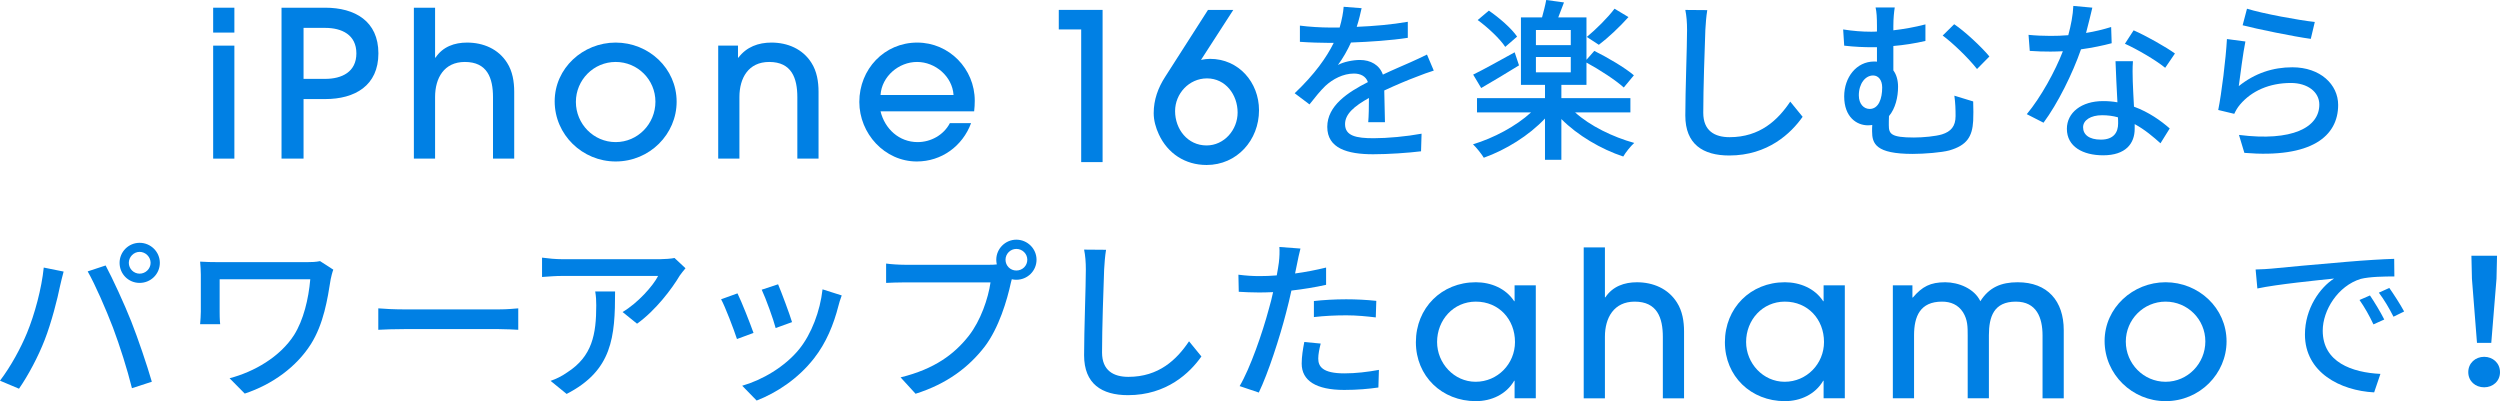
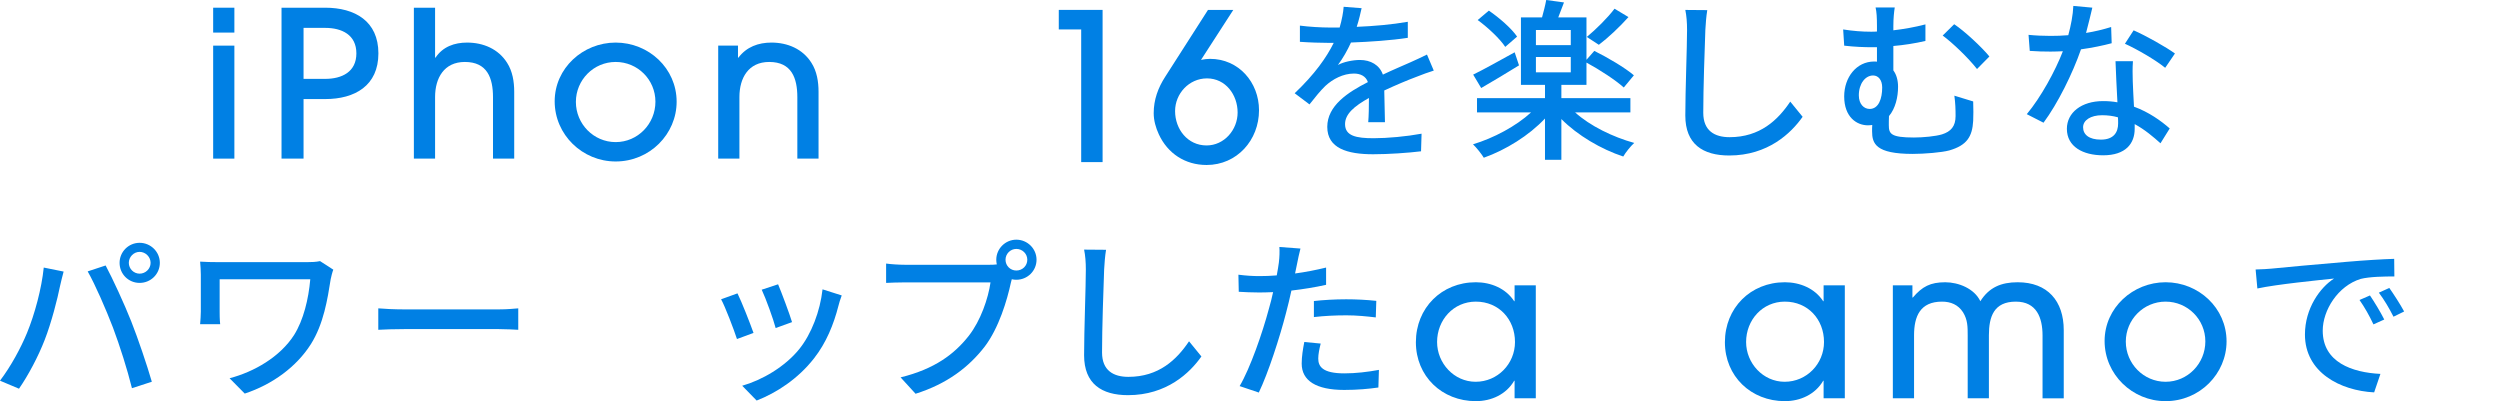
<svg xmlns="http://www.w3.org/2000/svg" id="_レイヤー_2" data-name="レイヤー 2" viewBox="0 0 487.867 78.283">
  <g id="layout">
    <g>
      <path d="M41.598,6.358V1.503h4.14v4.855h-4.14ZM41.598,30.954V8.905h4.14v22.049h-4.14Z" fill="#0080e4" />
      <path d="M63.456,19.333h-4.219v11.621h-4.298V1.503h8.517c5.811,0,10.388,2.627,10.388,8.915s-4.577,8.915-10.388,8.915ZM63.456,5.443h-4.219v9.949h4.219c3.264,0,6.09-1.354,6.09-4.975,0-3.622-2.826-4.975-6.09-4.975Z" fill="#0080e4" />
      <path d="M96.208,30.954v-11.979c0-3.741-1.114-6.885-5.492-6.885-4.06,0-5.811,3.144-5.811,6.845v12.02h-4.139V1.503h4.139v9.751h.08c1.433-2.149,3.701-2.945,6.168-2.945,3.145,0,6.09,1.233,7.801,3.939,1.074,1.672,1.393,3.702,1.393,5.652v13.054h-4.139Z" fill="#0080e4" />
      <path d="M120.143,31.511c-6.487,0-11.899-5.214-11.899-11.74,0-6.487,5.531-11.462,11.899-11.462,6.447,0,11.899,5.015,11.899,11.541,0,6.289-5.213,11.661-11.899,11.661ZM120.143,12.09c-4.298,0-7.761,3.502-7.761,7.8,0,4.299,3.463,7.841,7.761,7.841,4.338,0,7.761-3.582,7.761-7.881,0-4.298-3.463-7.76-7.761-7.76Z" fill="#0080e4" />
      <path d="M155.598,30.954v-11.979c0-3.741-1.114-6.885-5.492-6.885-4.06,0-5.811,3.144-5.811,6.845v12.02h-4.139V8.905h3.86v2.349h.079c1.592-2.109,3.9-2.945,6.447-2.945,3.145,0,6.09,1.233,7.801,3.939,1.074,1.672,1.393,3.702,1.393,5.652v13.054h-4.139Z" fill="#0080e4" />
-       <path d="M190.101,21.721h-18.268c.836,3.423,3.621,6.01,7.243,6.01,2.587,0,5.094-1.394,6.288-3.701h4.139c-1.671,4.497-5.771,7.481-10.586,7.481-6.288,0-11.224-5.452-11.224-11.621,0-6.367,4.855-11.581,11.303-11.581,6.249,0,11.224,5.134,11.224,11.343,0,.677-.04,1.393-.119,2.069ZM178.957,12.09c-3.582,0-6.886,2.825-7.124,6.447h14.248c-.239-3.622-3.543-6.447-7.124-6.447Z" fill="#0080e4" />
      <path d="M210.992,31.635V5.745h-4.375V1.932h8.55v29.703h-4.175Z" fill="#0080e4" />
      <path d="M235.456,32.196c-4.175,0-7.587-2.248-9.312-5.98-.602-1.284-1.003-2.729-1.003-4.135,0-2.608.843-4.937,2.247-7.104l8.349-13.045h4.938l-6.302,9.754c.602-.121,1.164-.201,1.766-.201,5.58,0,9.554,4.576,9.554,10.035,0,5.82-4.295,10.677-10.235,10.677ZM235.536,15.298c-3.492,0-6.222,2.97-6.222,6.382,0,3.532,2.448,6.703,6.142,6.703,3.451,0,6.061-3.051,6.061-6.422,0-3.452-2.328-6.663-5.98-6.663Z" fill="#0080e4" />
      <path d="M267.006,23.845c.103-1.157.137-3.062.137-4.729-2.857,1.599-4.66,3.13-4.66,5.103,0,2.312,2.177,2.756,5.578,2.756,2.722,0,6.396-.341,9.354-.885l-.102,3.436c-2.449.306-6.327.578-9.354.578-5.034,0-8.946-1.156-8.946-5.341,0-4.149,4.048-6.769,7.926-8.741-.408-1.191-1.497-1.667-2.722-1.667-2.108,0-4.149,1.088-5.578,2.415-.986.952-1.974,2.177-3.096,3.605l-2.892-2.177c3.946-3.742,6.226-7.008,7.62-9.831h-.987c-1.395,0-3.741-.068-5.612-.204v-3.163c1.769.238,4.185.374,5.783.374h1.973c.442-1.53.714-2.993.782-4.048l3.504.271c-.204.885-.477,2.178-.953,3.641,3.334-.137,6.872-.442,9.967-.986v3.129c-3.299.51-7.449.782-11.089.918-.681,1.497-1.564,3.062-2.551,4.389,1.054-.612,2.959-.986,4.285-.986,2.109,0,3.844.986,4.49,2.857,2.075-.986,3.81-1.701,5.409-2.416,1.122-.51,2.108-.952,3.197-1.496l1.326,3.129c-.918.272-2.381.816-3.401,1.225-1.734.646-3.912,1.565-6.259,2.654.034,1.904.102,4.592.136,6.19h-3.266Z" fill="#0080e4" />
      <path d="M307.383,21.939c2.892,2.619,7.348,4.797,11.531,5.953-.714.646-1.666,1.837-2.143,2.653-4.32-1.429-8.912-4.116-12.075-7.313v7.959h-3.198v-8.062c-3.129,3.334-7.653,6.123-11.939,7.653-.476-.781-1.429-1.973-2.108-2.619,4.048-1.225,8.401-3.537,11.327-6.225h-10.545v-2.789h13.266v-2.585h-4.694V3.401h4.116c.307-1.123.646-2.415.816-3.401l3.47.476c-.374,1.021-.782,2.041-1.122,2.926h5.51v8.266l1.531-1.735c2.551,1.259,6.021,3.3,7.722,4.763l-1.974,2.381c-1.53-1.395-4.693-3.47-7.279-4.864v4.354h-4.897v2.585h13.47v2.789h-10.783ZM296.43,12.756c-2.449,1.53-5.17,3.129-7.381,4.422l-1.565-2.619c2.041-.986,5.068-2.688,8.097-4.354l.85,2.552ZM293.743,9.149c-1.021-1.564-3.334-3.741-5.375-5.238l2.177-1.837c2.041,1.395,4.423,3.47,5.511,5.068l-2.312,2.007ZM299.729,8.81h6.803v-2.959h-6.803v2.959ZM299.729,14.116h6.803v-2.993h-6.803v2.993ZM317.792,3.333c-1.769,1.973-3.979,4.048-5.783,5.408l-2.347-1.53c1.734-1.429,4.082-3.742,5.408-5.511l2.722,1.633Z" fill="#0080e4" />
      <path d="M333.169,1.973c-.204,1.225-.306,2.653-.374,3.844-.136,3.741-.408,11.497-.408,16.191,0,3.537,2.245,4.762,5.137,4.762,5.919,0,9.422-3.333,11.838-6.938l2.415,2.959c-2.245,3.197-6.77,7.552-14.321,7.552-5.136,0-8.571-2.211-8.571-7.79,0-4.796.34-13.47.34-16.735,0-1.395-.103-2.756-.34-3.878l4.285.034Z" fill="#0080e4" />
      <path d="M385.061,19.797c.033,1.871.067,2.381,0,3.775-.17,3.13-1.259,4.797-4.66,5.783-1.497.408-4.898.68-7.144.68-7.212,0-7.926-2.007-7.926-4.422,0-.408,0-.816.034-1.225-.272.034-.544.068-.851.068-2.143,0-4.626-1.564-4.626-5.646,0-3.708,2.381-6.804,5.851-6.804.17,0,.374,0,.544.034v-2.823h-.986c-1.463,0-3.367-.068-5.408-.306l-.204-3.164c1.938.307,3.741.442,5.408.442.374,0,.782,0,1.19-.034v-1.055c0-1.666-.067-2.789-.271-3.64h3.741c-.136.851-.271,2.075-.271,3.64v.816c2.04-.238,4.184-.612,6.259-1.156v3.231c-2.041.477-4.252.816-6.259.986v4.763c.612.816.918,1.938.918,3.197,0,2.007-.51,4.218-1.769,5.715-.034.612-.034,1.258-.034,1.769,0,1.7.408,2.415,4.898,2.415,1.803,0,4.252-.238,5.477-.612,1.734-.544,2.653-1.564,2.653-3.571,0-1.327-.034-2.518-.238-3.98l3.674,1.123ZM364.854,21.26c1.77,0,2.449-2.041,2.449-4.185,0-1.462-.748-2.347-1.769-2.347-1.53,0-2.789,1.599-2.789,3.878,0,1.7.986,2.653,2.108,2.653ZM381.353,4.728c2.007,1.327,5.374,4.456,6.871,6.293l-2.415,2.449c-1.701-2.177-4.796-5.136-6.701-6.531l2.245-2.211Z" fill="#0080e4" />
      <path d="M412.086,8.436c-1.667.442-3.742.885-5.986,1.19-1.633,4.729-4.559,10.613-7.313,14.32l-3.266-1.667c2.755-3.299,5.578-8.47,7.041-12.279-.816.034-1.599.068-2.415.068-1.293,0-2.688-.034-4.048-.137l-.238-3.129c1.327.136,2.926.204,4.286.204,1.122,0,2.279-.034,3.47-.136.51-1.871.918-3.946.986-5.715l3.708.34c-.272,1.156-.715,3.027-1.225,4.933,1.7-.272,3.367-.681,4.897-1.157l.103,3.164ZM416.235,11.939c-.102,1.428-.067,2.585-.033,3.945.033,1.089.136,3.027.237,4.933,2.892,1.054,5.272,2.755,6.974,4.252l-1.803,2.892c-1.326-1.191-3.027-2.654-5.034-3.742v.918c0,2.857-1.735,5.171-6.157,5.171-3.911,0-7.075-1.667-7.075-5.171,0-3.163,2.857-5.408,7.041-5.408.987,0,1.905.068,2.823.238-.136-2.653-.306-5.816-.374-8.027h3.401ZM413.311,22.893c-.952-.272-2.007-.408-3.096-.408-2.245,0-3.707.986-3.707,2.347,0,1.429,1.156,2.415,3.469,2.415,2.518,0,3.368-1.429,3.368-3.163,0-.341,0-.715-.034-1.19ZM422.528,13.231c-1.87-1.53-5.578-3.674-7.857-4.694l1.701-2.619c2.415,1.055,6.395,3.3,8.062,4.524l-1.905,2.789Z" fill="#0080e4" />
-       <path d="M436.894,16.803c3.13-2.517,6.668-3.673,10.443-3.673,5.477,0,8.946,3.367,8.946,7.347,0,6.09-5.171,10.443-18.301,9.354l-1.055-3.503c10.409,1.326,15.682-1.463,15.682-5.919,0-2.483-2.313-4.218-5.545-4.218-4.184,0-7.653,1.53-9.933,4.218-.544.646-.85,1.225-1.122,1.803l-3.13-.749c.646-3.163,1.497-10.034,1.701-13.844l3.605.477c-.442,2.108-1.021,6.633-1.293,8.707ZM438.493,1.7c3.027.952,10.272,2.279,13.231,2.585l-.782,3.3c-3.3-.442-10.715-1.973-13.3-2.653l.851-3.231Z" fill="#0080e4" />
      <path d="M8.538,52.214l3.878.782c-.238.851-.544,2.143-.714,2.892-.442,2.245-1.667,7.109-2.994,10.477-1.225,3.163-3.163,6.837-5,9.49l-3.708-1.564c2.144-2.823,4.082-6.429,5.272-9.32,1.497-3.64,2.857-8.674,3.266-12.756ZM17.11,52.962l3.504-1.156c1.36,2.551,3.64,7.483,5,10.919,1.292,3.266,3.096,8.572,4.014,11.77l-3.878,1.259c-.918-3.708-2.347-8.198-3.708-11.838-1.36-3.538-3.469-8.401-4.932-10.953ZM27.247,47.384c2.177,0,3.945,1.769,3.945,3.911,0,2.178-1.769,3.912-3.945,3.912s-3.912-1.734-3.912-3.912c0-2.143,1.735-3.911,3.912-3.911ZM27.247,53.404c1.156,0,2.143-.952,2.143-2.109,0-1.156-.986-2.143-2.143-2.143s-2.109.986-2.109,2.143c0,1.157.953,2.109,2.109,2.109Z" fill="#0080e4" />
      <path d="M65.042,52.622c-.17.408-.442,1.497-.51,1.871-.612,3.844-1.361,8.708-3.878,12.688-2.789,4.388-7.449,7.823-12.893,9.626l-2.959-2.993c4.796-1.259,9.83-4.149,12.586-8.436,1.837-2.926,2.823-7.007,3.163-10.885h-17.688v6.327c0,.476,0,1.496.102,2.448h-3.912c.068-.918.137-1.7.137-2.448v-7.246c0-.816-.068-1.701-.137-2.518.953.068,2.313.103,3.844.103h16.94c.918,0,1.871-.034,2.619-.204l2.585,1.667Z" fill="#0080e4" />
-       <path d="M73.821,60.174c1.088.102,3.197.203,5.034.203h18.471c1.666,0,2.993-.136,3.81-.203v4.184c-.749-.034-2.279-.136-3.776-.136h-18.504c-1.905,0-3.912.067-5.034.136v-4.184Z" fill="#0080e4" />
-       <path d="M133.773,52.35c-.307.375-.851,1.021-1.123,1.429-1.462,2.483-4.693,6.804-8.333,9.389l-2.824-2.279c2.96-1.734,5.953-5.103,6.939-7.041h-18.675c-1.326,0-2.517.102-3.979.204v-3.775c1.259.17,2.653.306,3.979.306h19.016c.782,0,2.312-.103,2.856-.238l2.144,2.007ZM120.031,56.874c0,8.878-.511,15.409-9.457,20.001l-3.129-2.551c.986-.34,2.177-.885,3.266-1.667,4.864-3.13,5.646-7.415,5.646-13.062,0-.919-.034-1.735-.204-2.722h3.878Z" fill="#0080e4" />
+       <path d="M73.821,60.174c1.088.102,3.197.203,5.034.203h18.471c1.666,0,2.993-.136,3.81-.203v4.184c-.749-.034-2.279-.136-3.776-.136h-18.504c-1.905,0-3.912.067-5.034.136Z" fill="#0080e4" />
      <path d="M147.047,64.97l-3.231,1.19c-.578-1.803-2.348-6.429-3.096-7.756l3.197-1.156c.782,1.564,2.483,5.885,3.13,7.722ZM164.259,57.656c-.307.851-.511,1.463-.646,2.041-.918,3.605-2.381,7.211-4.762,10.238-3.13,4.015-7.348,6.735-11.191,8.232l-2.823-2.892c3.844-1.089,8.334-3.674,11.157-7.177,2.347-2.926,4.048-7.348,4.523-11.634l3.742,1.19ZM154.564,62.86l-3.197,1.157c-.408-1.6-1.939-5.852-2.722-7.484l3.197-1.054c.612,1.429,2.279,5.885,2.722,7.381Z" fill="#0080e4" />
      <path d="M193.093,51.67c.408,0,.919,0,1.429-.068-.067-.307-.102-.612-.102-.918,0-2.144,1.769-3.912,3.912-3.912,2.177,0,3.945,1.769,3.945,3.912,0,2.177-1.769,3.911-3.945,3.911-.307,0-.612-.034-.885-.102l-.17.646c-.748,3.47-2.348,8.845-5.103,12.484-3.096,4.014-7.348,7.279-13.504,9.218l-2.926-3.197c6.667-1.633,10.511-4.558,13.3-8.096,2.348-2.993,3.811-7.348,4.252-10.442h-16.701c-1.463,0-2.823.067-3.674.102v-3.775c.952.136,2.551.238,3.674.238h16.497ZM200.475,50.684c0-1.157-.952-2.109-2.143-2.109-1.157,0-2.109.952-2.109,2.109,0,1.189.952,2.108,2.109,2.108,1.19,0,2.143-.919,2.143-2.108Z" fill="#0080e4" />
      <path d="M215.843,48.744c-.204,1.225-.306,2.653-.374,3.844-.136,3.742-.408,11.497-.408,16.191,0,3.538,2.245,4.763,5.137,4.763,5.919,0,9.422-3.334,11.838-6.939l2.415,2.959c-2.245,3.198-6.77,7.552-14.321,7.552-5.136,0-8.571-2.211-8.571-7.789,0-4.797.34-13.471.34-16.736,0-1.395-.103-2.755-.34-3.878l4.285.034Z" fill="#0080e4" />
      <path d="M258.784,55.581c-2.108.477-4.456.851-6.769,1.123-.307,1.462-.681,2.959-1.055,4.388-1.225,4.762-3.47,11.701-5.307,15.512l-3.741-1.259c2.041-3.436,4.456-10.375,5.714-15.104.307-1.021.579-2.143.816-3.231-.952.034-1.836.068-2.687.068-1.565,0-2.79-.068-4.014-.137l-.068-3.333c1.633.204,2.823.272,4.116.272,1.054,0,2.177-.034,3.367-.137.17-.986.34-1.871.408-2.482.136-1.089.17-2.313.102-3.062l4.116.306c-.238.851-.51,2.211-.646,2.892l-.408,1.973c2.041-.272,4.116-.681,6.055-1.156v3.367ZM257.73,67.045c-.272,1.055-.477,2.108-.477,2.925,0,1.531.816,2.892,5.103,2.892,2.211,0,4.523-.272,6.735-.681l-.103,3.437c-1.871.271-4.116.476-6.667.476-5.477,0-8.3-1.803-8.3-5.136,0-1.396.238-2.824.51-4.219l3.198.307ZM256.403,58.745c1.803-.204,4.116-.341,6.293-.341,1.939,0,3.979.103,5.885.307l-.102,3.231c-1.701-.204-3.708-.408-5.715-.408-2.211,0-4.286.103-6.361.34v-3.129Z" fill="#0080e4" />
      <path d="M295.566,77.726v-3.423h-.079c-1.553,2.667-4.458,3.98-7.482,3.98-6.606,0-11.7-4.855-11.7-11.502,0-6.687,5.015-11.701,11.7-11.701,2.945,0,5.851,1.194,7.482,3.701h.079v-3.104h4.14v22.048h-4.14ZM288.005,58.861c-4.378,0-7.562,3.582-7.562,7.88,0,4.14,3.304,7.761,7.521,7.761,4.299,0,7.682-3.502,7.682-7.761,0-4.417-3.145-7.88-7.642-7.88Z" fill="#0080e4" />
-       <path d="M324.499,77.726v-11.979c0-3.741-1.114-6.885-5.492-6.885-4.06,0-5.811,3.144-5.811,6.846v12.019h-4.139v-29.45h4.139v9.75h.08c1.433-2.149,3.701-2.945,6.168-2.945,3.145,0,6.09,1.234,7.801,3.94,1.074,1.671,1.393,3.701,1.393,5.651v13.054h-4.139Z" fill="#0080e4" />
      <path d="M355.87,77.726v-3.423h-.079c-1.553,2.667-4.458,3.98-7.482,3.98-6.606,0-11.7-4.855-11.7-11.502,0-6.687,5.015-11.701,11.7-11.701,2.945,0,5.851,1.194,7.482,3.701h.079v-3.104h4.14v22.048h-4.14ZM348.309,58.861c-4.378,0-7.562,3.582-7.562,7.88,0,4.14,3.304,7.761,7.521,7.761,4.299,0,7.682-3.502,7.682-7.761,0-4.417-3.145-7.88-7.642-7.88Z" fill="#0080e4" />
      <path d="M398.596,77.726v-12.258c0-3.463-1.154-6.606-5.214-6.606-4.299,0-5.254,2.945-5.254,6.566v12.298h-4.139v-12.258c0-1.672,0-3.064-.915-4.537-.955-1.473-2.389-2.069-4.1-2.069-4.259,0-5.452,2.865-5.452,6.566v12.298h-4.14v-22.048h3.821v2.388h.079c1.831-2.149,3.423-2.985,6.328-2.985,2.587,0,5.691,1.234,6.846,3.701,1.711-2.706,4.06-3.701,7.283-3.701,5.85,0,8.994,3.662,8.994,9.353v13.293h-4.139Z" fill="#0080e4" />
      <path d="M422.606,78.283c-6.487,0-11.899-5.214-11.899-11.741,0-6.487,5.531-11.462,11.899-11.462,6.447,0,11.899,5.015,11.899,11.542,0,6.288-5.213,11.661-11.899,11.661ZM422.606,58.861c-4.298,0-7.761,3.502-7.761,7.801,0,4.298,3.463,7.84,7.761,7.84,4.338,0,7.761-3.582,7.761-7.88s-3.463-7.761-7.761-7.761Z" fill="#0080e4" />
      <path d="M443.306,52.418c2.449-.238,8.47-.816,14.661-1.326,3.571-.307,6.974-.511,9.252-.579l.034,3.436c-1.871,0-4.796.034-6.564.477-4.456,1.36-7.416,6.123-7.416,10.103,0,6.157,5.715,8.164,11.26,8.436l-1.225,3.606c-6.6-.341-13.505-3.878-13.505-11.294,0-5.102,2.96-9.184,5.681-10.919-2.925.307-11.191,1.123-14.967,1.939l-.34-3.708c1.292-.034,2.449-.102,3.129-.17ZM465.28,62.351l-2.109.952c-.816-1.734-1.7-3.299-2.721-4.762l2.041-.885c.816,1.19,2.074,3.266,2.789,4.694ZM469.158,60.785l-2.075,1.021c-.885-1.735-1.769-3.232-2.857-4.694l2.041-.919c.816,1.156,2.143,3.197,2.892,4.592Z" fill="#0080e4" />
-       <path d="M481.676,72.623c0-1.769,1.395-2.993,3.096-2.993s3.096,1.225,3.096,2.993c0,1.77-1.395,2.959-3.096,2.959s-3.096-1.189-3.096-2.959ZM482.391,54.391l-.103-4.49h5.001l-.103,4.49-1.021,12.518h-2.789l-.986-12.518Z" fill="#0080e4" />
    </g>
  </g>
</svg>